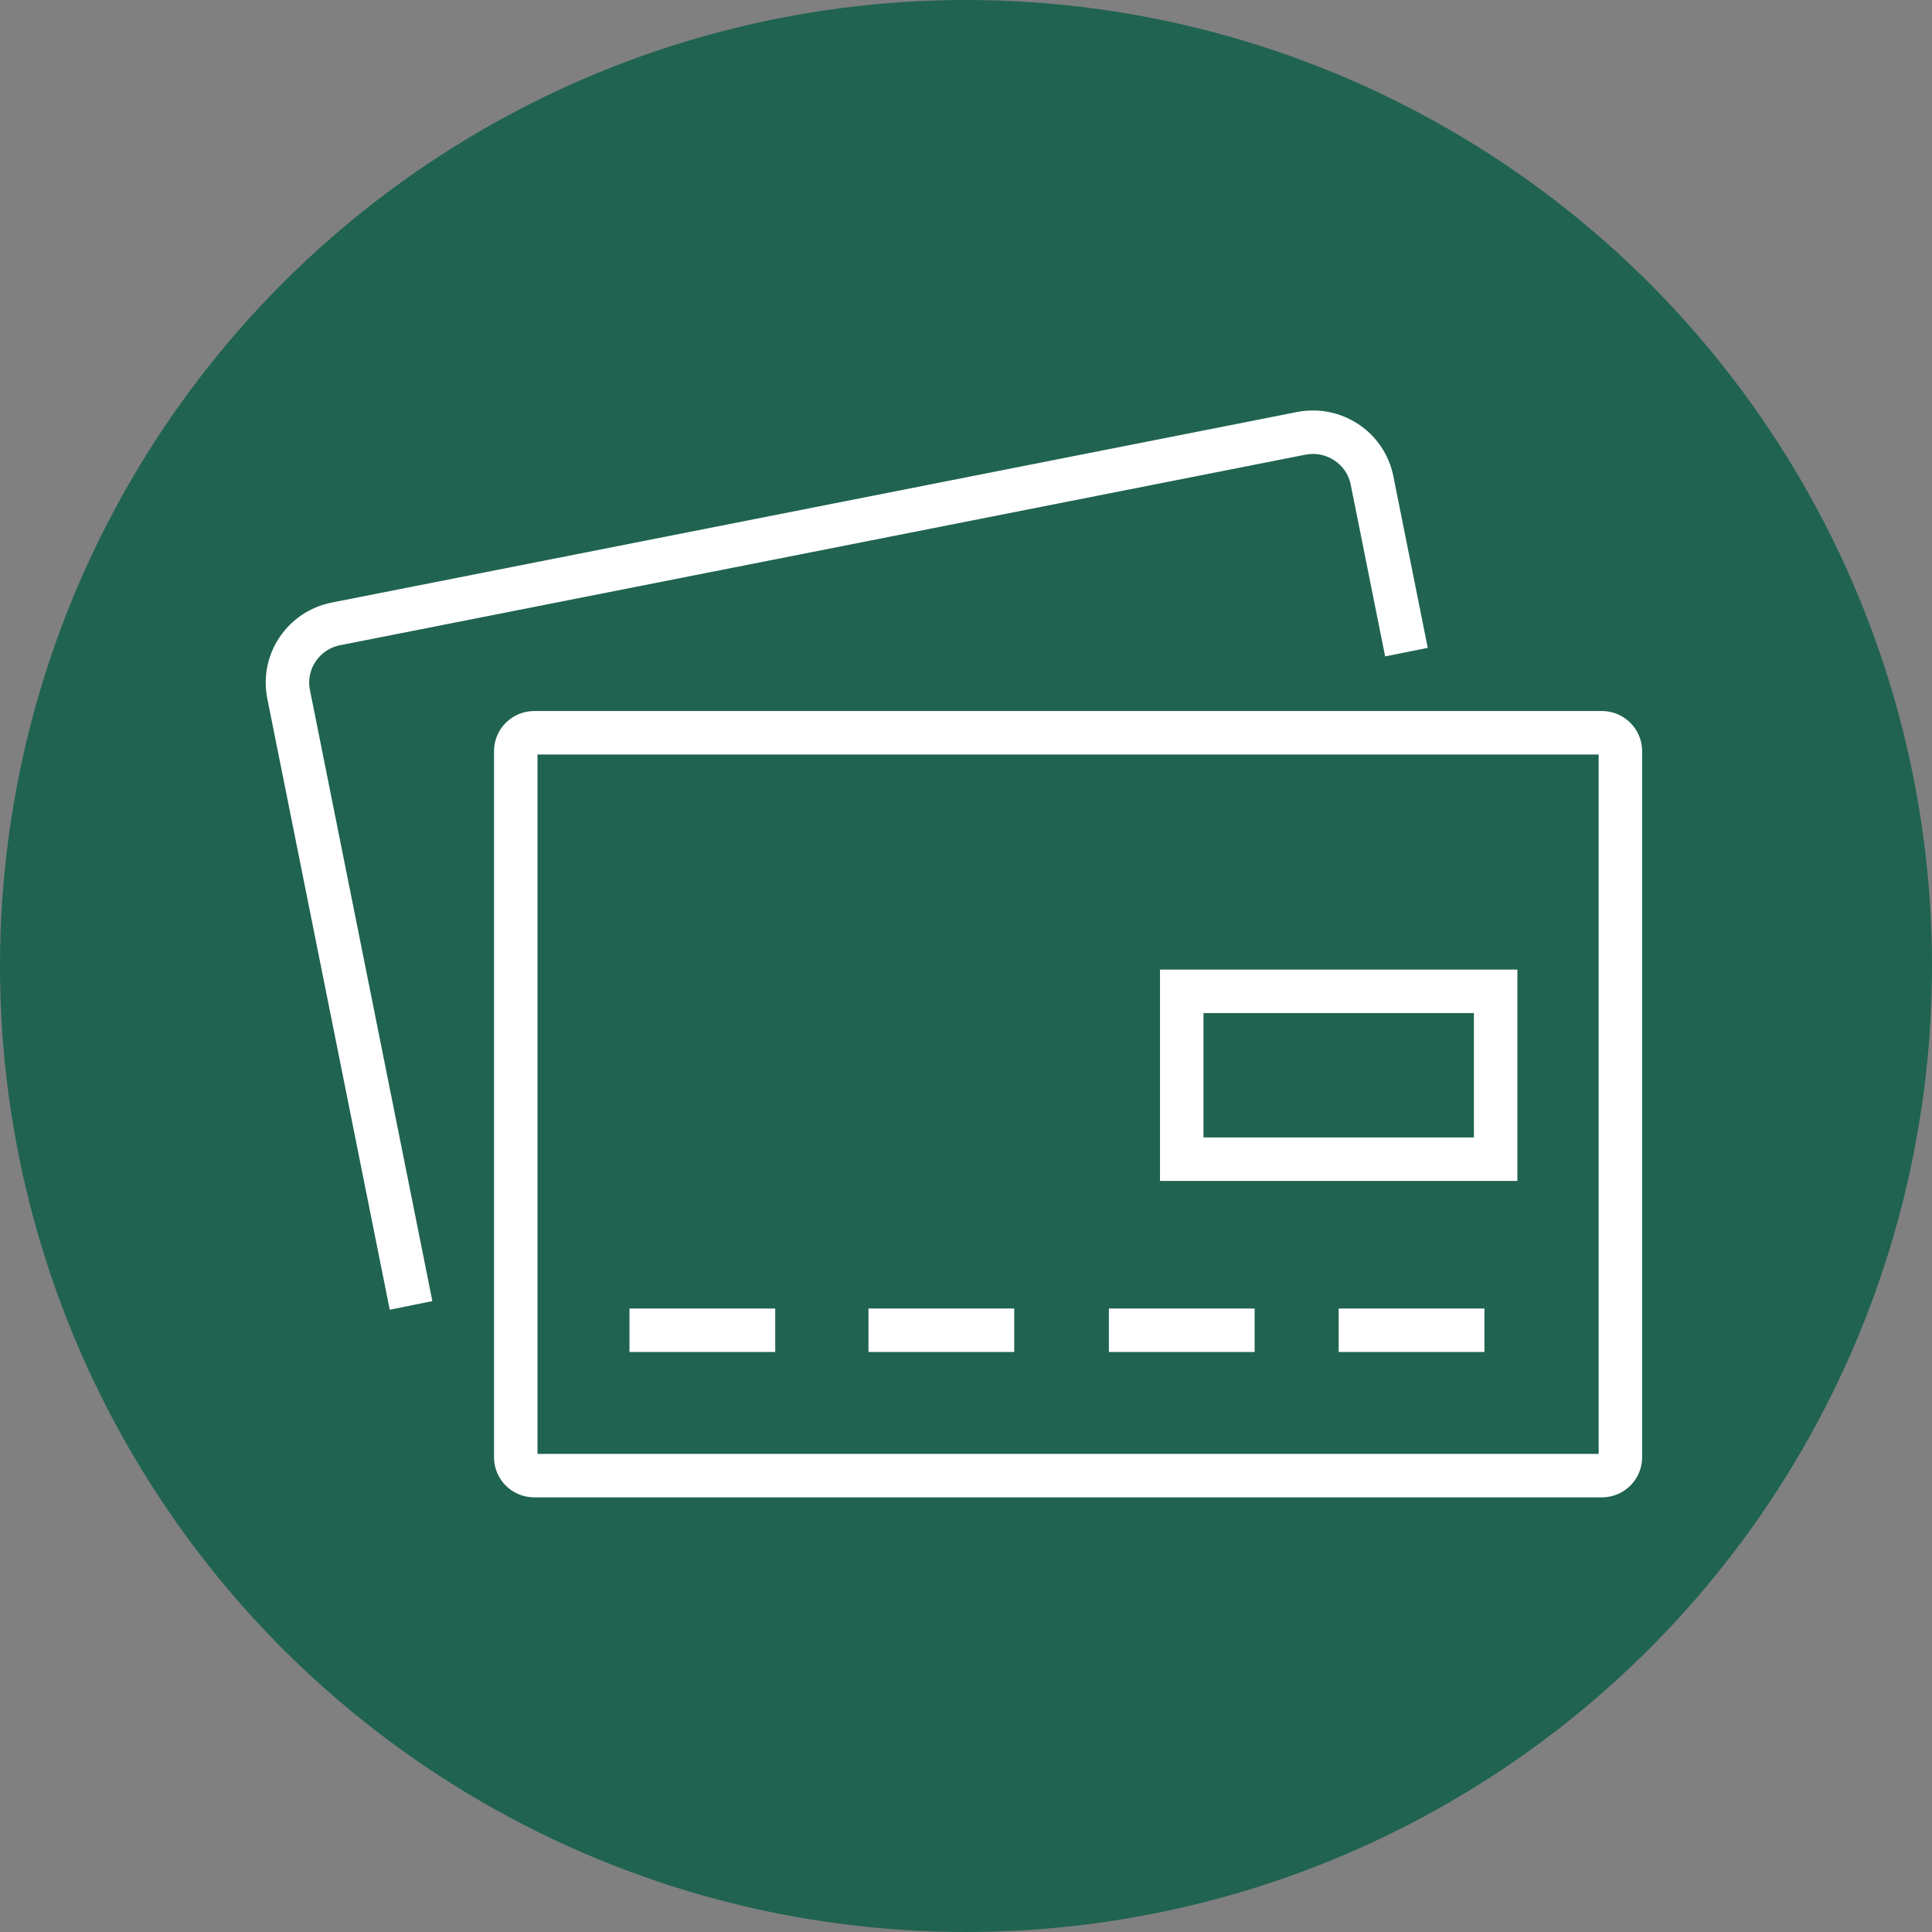
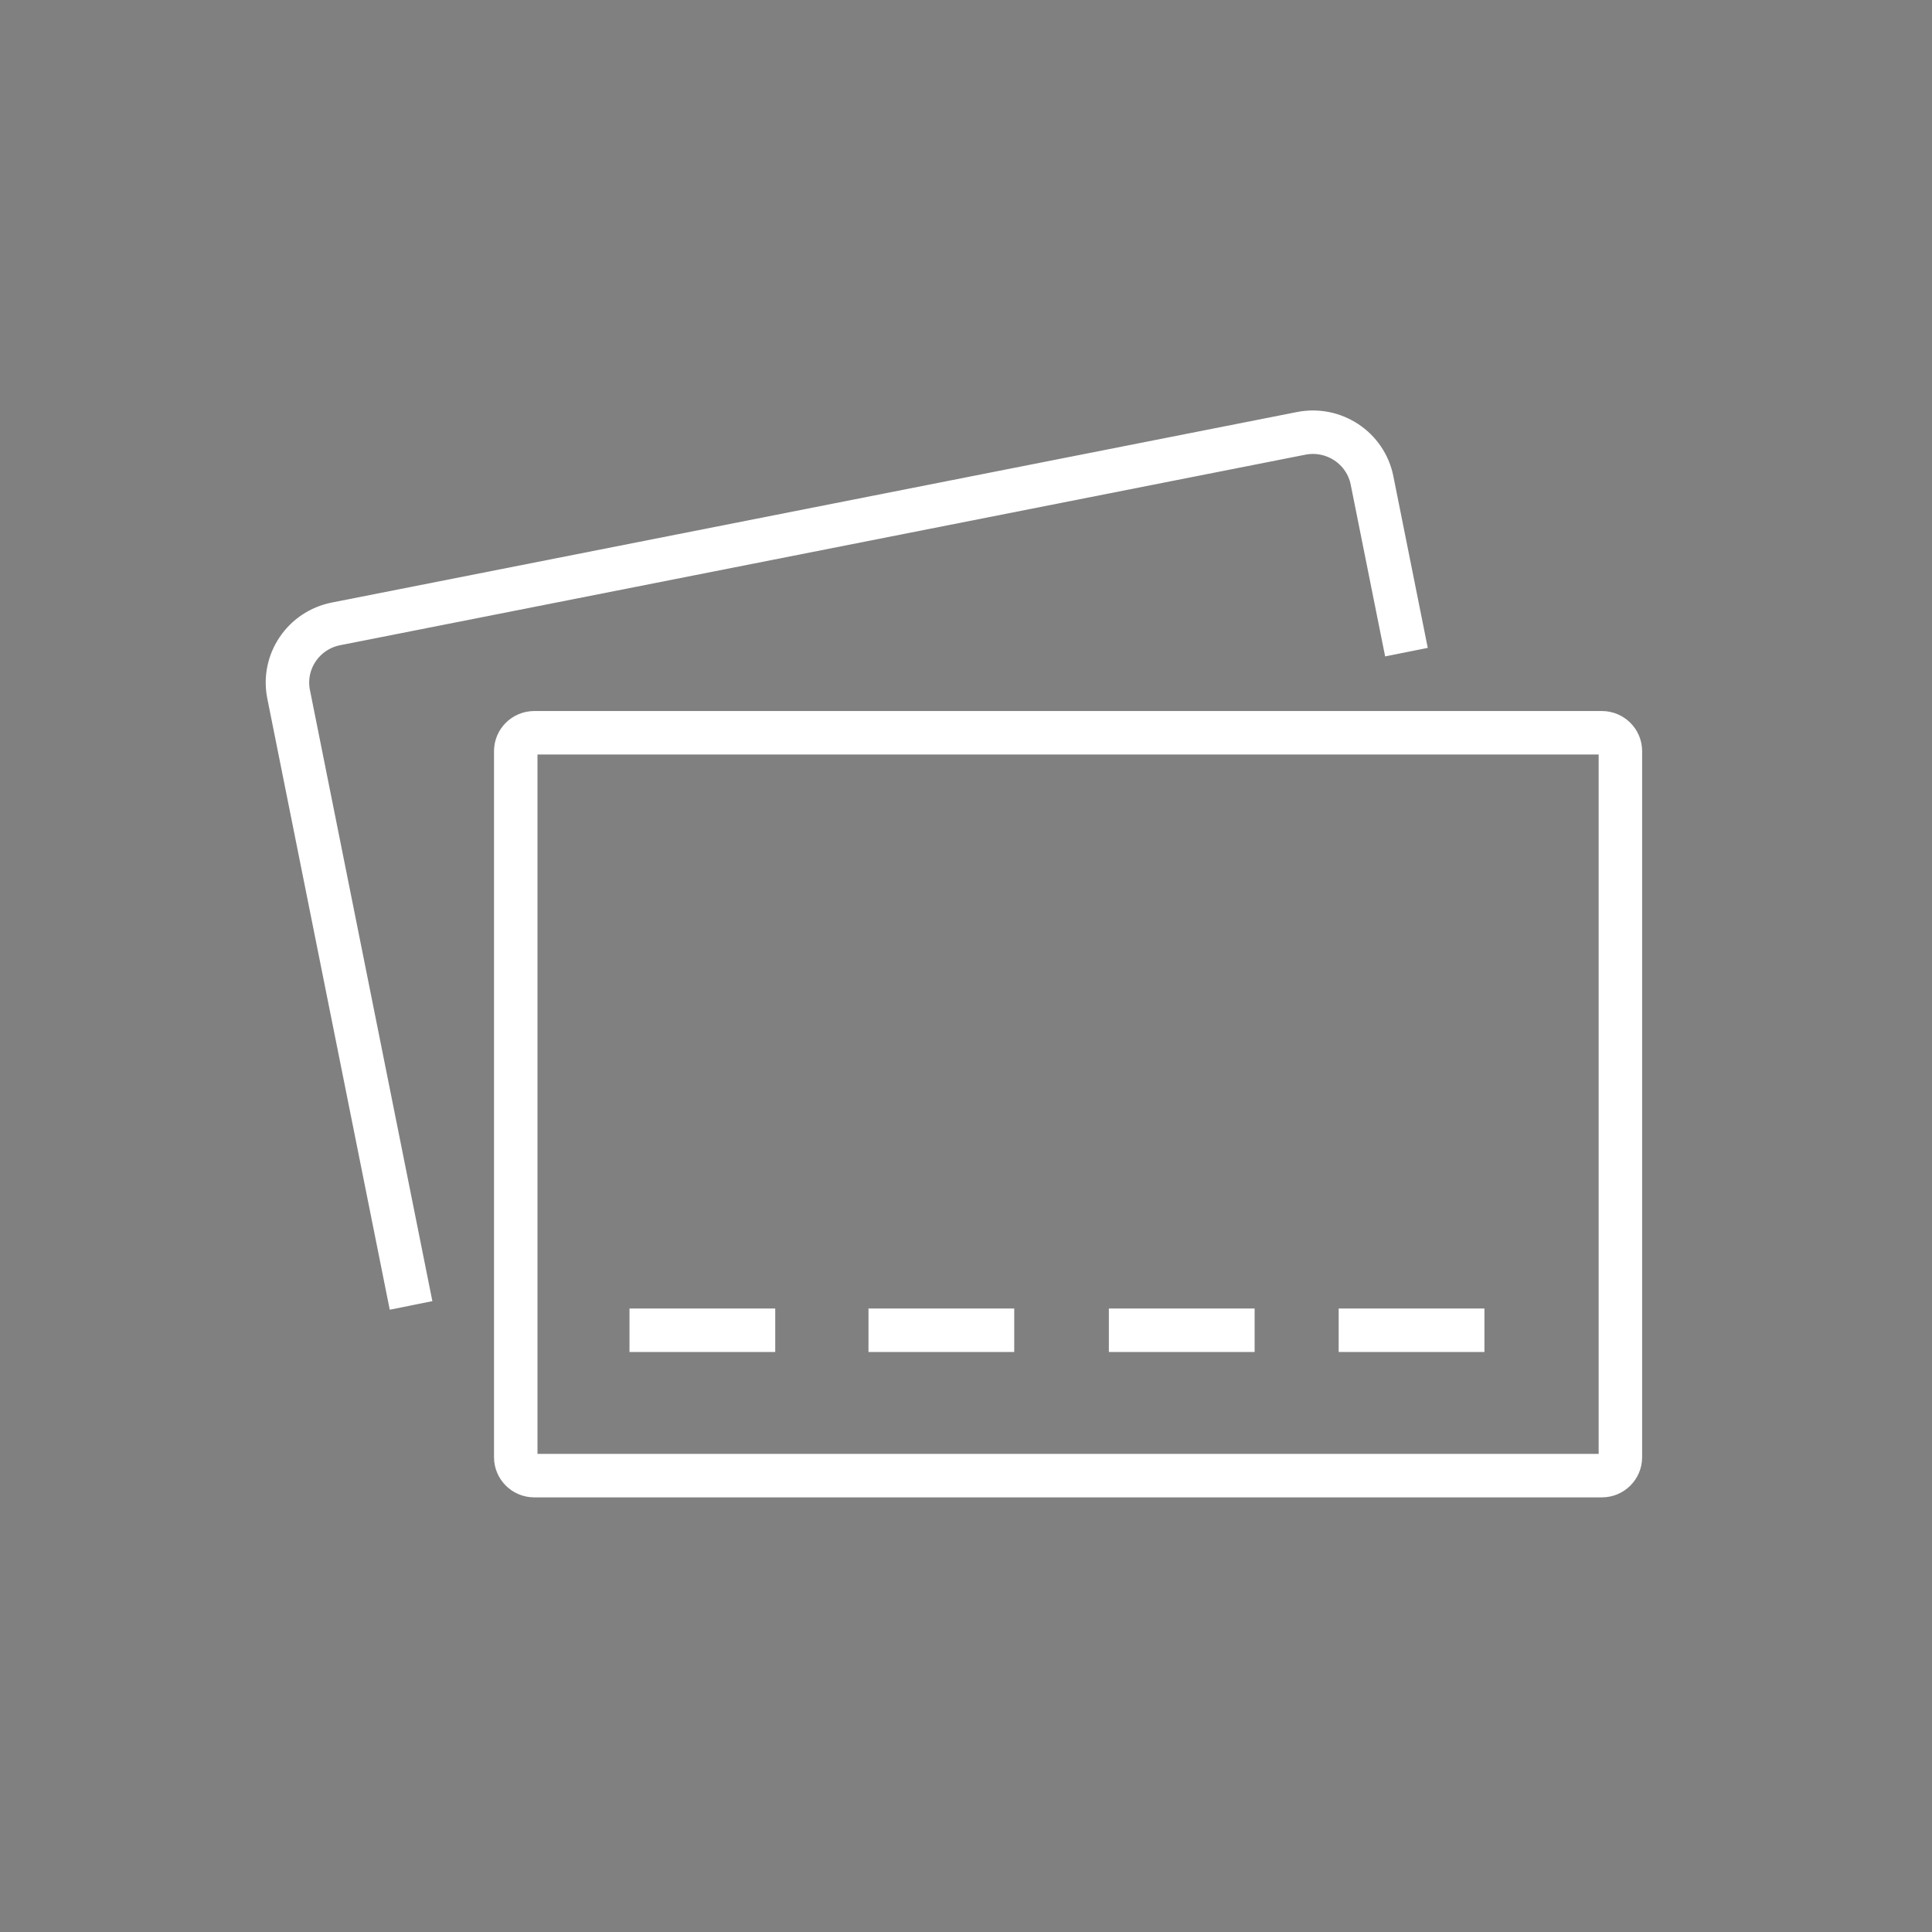
<svg xmlns="http://www.w3.org/2000/svg" width="80px" height="80px" viewBox="0 0 80 80" version="1.1">
  <rect x="0" y="0" width="80" height="80" fill="#808080" stroke="none" />
  <title>ic_credit_card</title>
  <g id="ic_credit_card" stroke="none" stroke-width="1" fill="none" fill-rule="evenodd">
-     <circle id="Oval" fill="#206351" cx="40" cy="40" r="40" />
    <g id="Group" transform="translate(11.903, 17.897)" stroke="#FFFFFF" stroke-width="1.8">
      <path d="M54.427,43.206 L10.22,43.206 C9.796,43.206 9.453,42.865 9.453,42.445 L9.453,13.206 C9.453,12.786 9.796,12.445 10.22,12.445 L54.427,12.445 C54.85,12.445 55.194,12.786 55.194,13.206 L55.194,42.445 C55.194,42.865 54.85,43.206 54.427,43.206 Z" id="Stroke-1" />
      <path d="M5.118,36.158 L0.048,10.851 C-0.221,9.508 0.658,8.203 2.011,7.936 L41.974,0.048 C43.327,-0.219 44.641,0.653 44.91,1.996 L46.335,9.107" id="Stroke-3" />
-       <polygon id="Stroke-5" points="37.03 30.102 50.028 30.102 50.028 23.152 37.03 23.152" />
      <polygon id="Stroke-7" points="20.198 37.186 17.18 37.186 14.163 37.186 17.18 37.186" />
      <polygon id="Stroke-8" points="30.094 37.186 27.076 37.186 24.059 37.186 27.076 37.186" />
      <polygon id="Stroke-9" points="40.048 37.186 37.03 37.186 34.013 37.186 37.03 37.186" />
      <polygon id="Stroke-10" points="49.564 37.186 46.546 37.186 43.529 37.186 46.546 37.186" />
    </g>
  </g>
</svg>